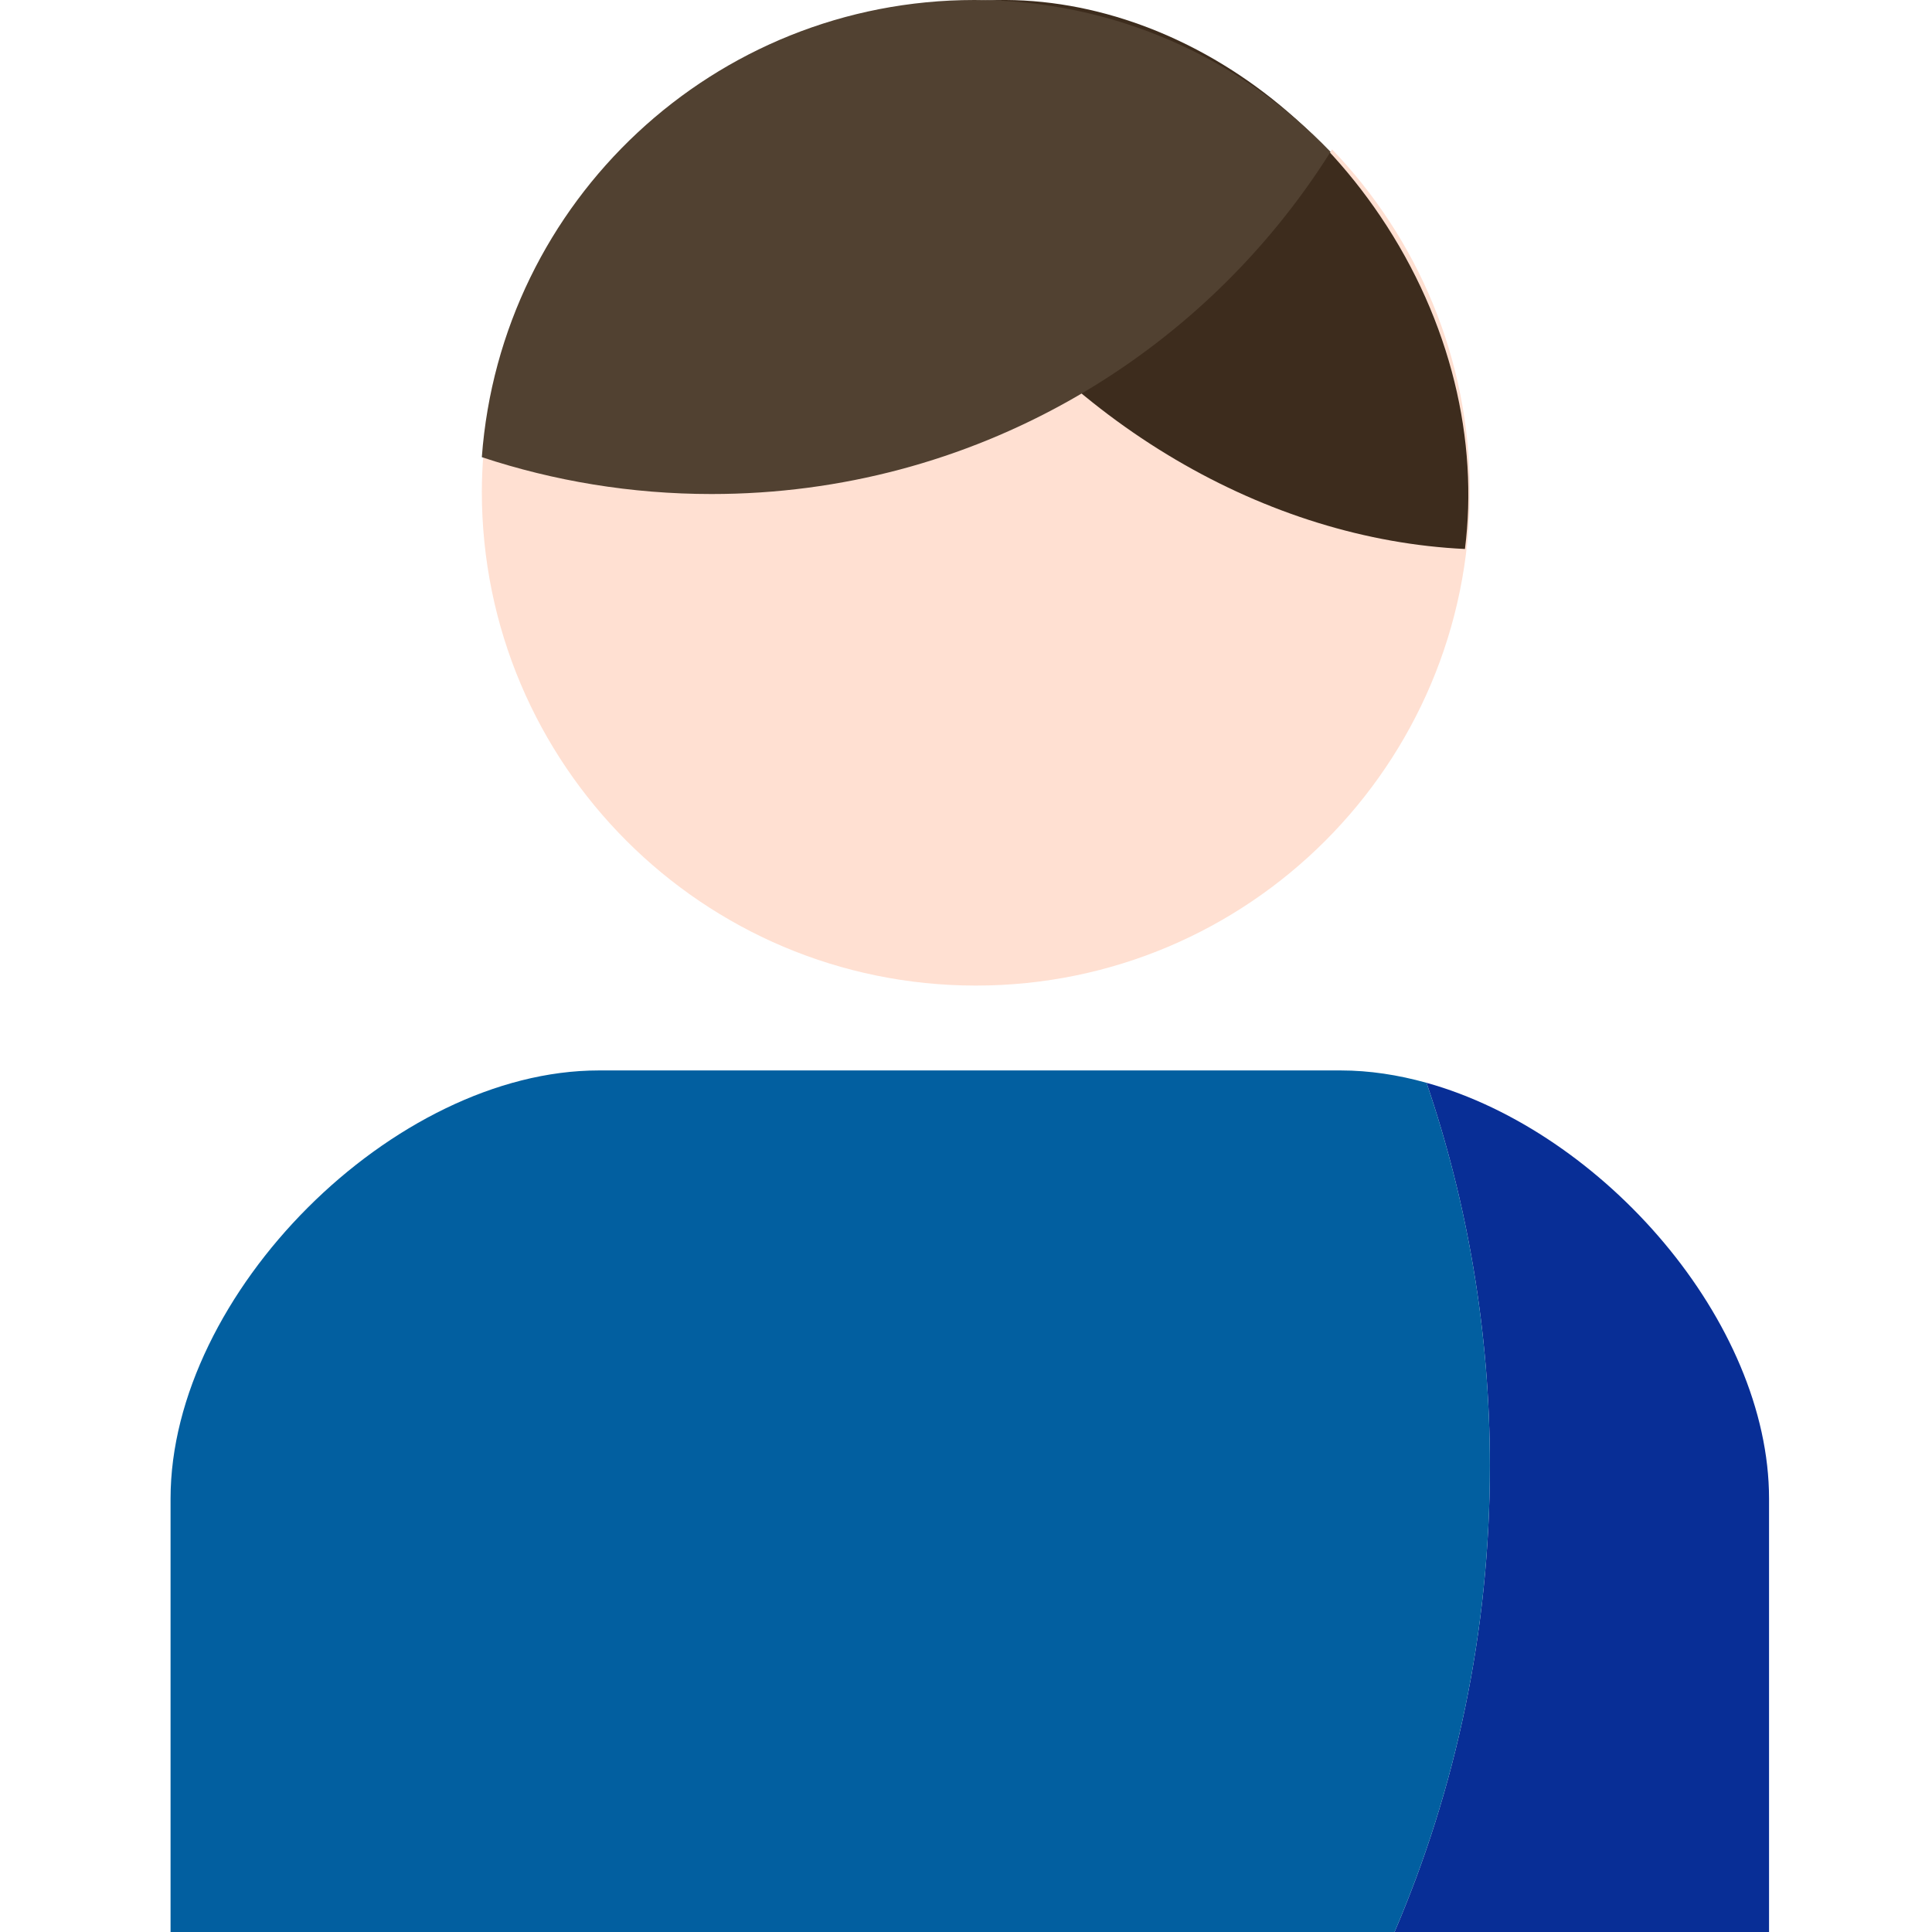
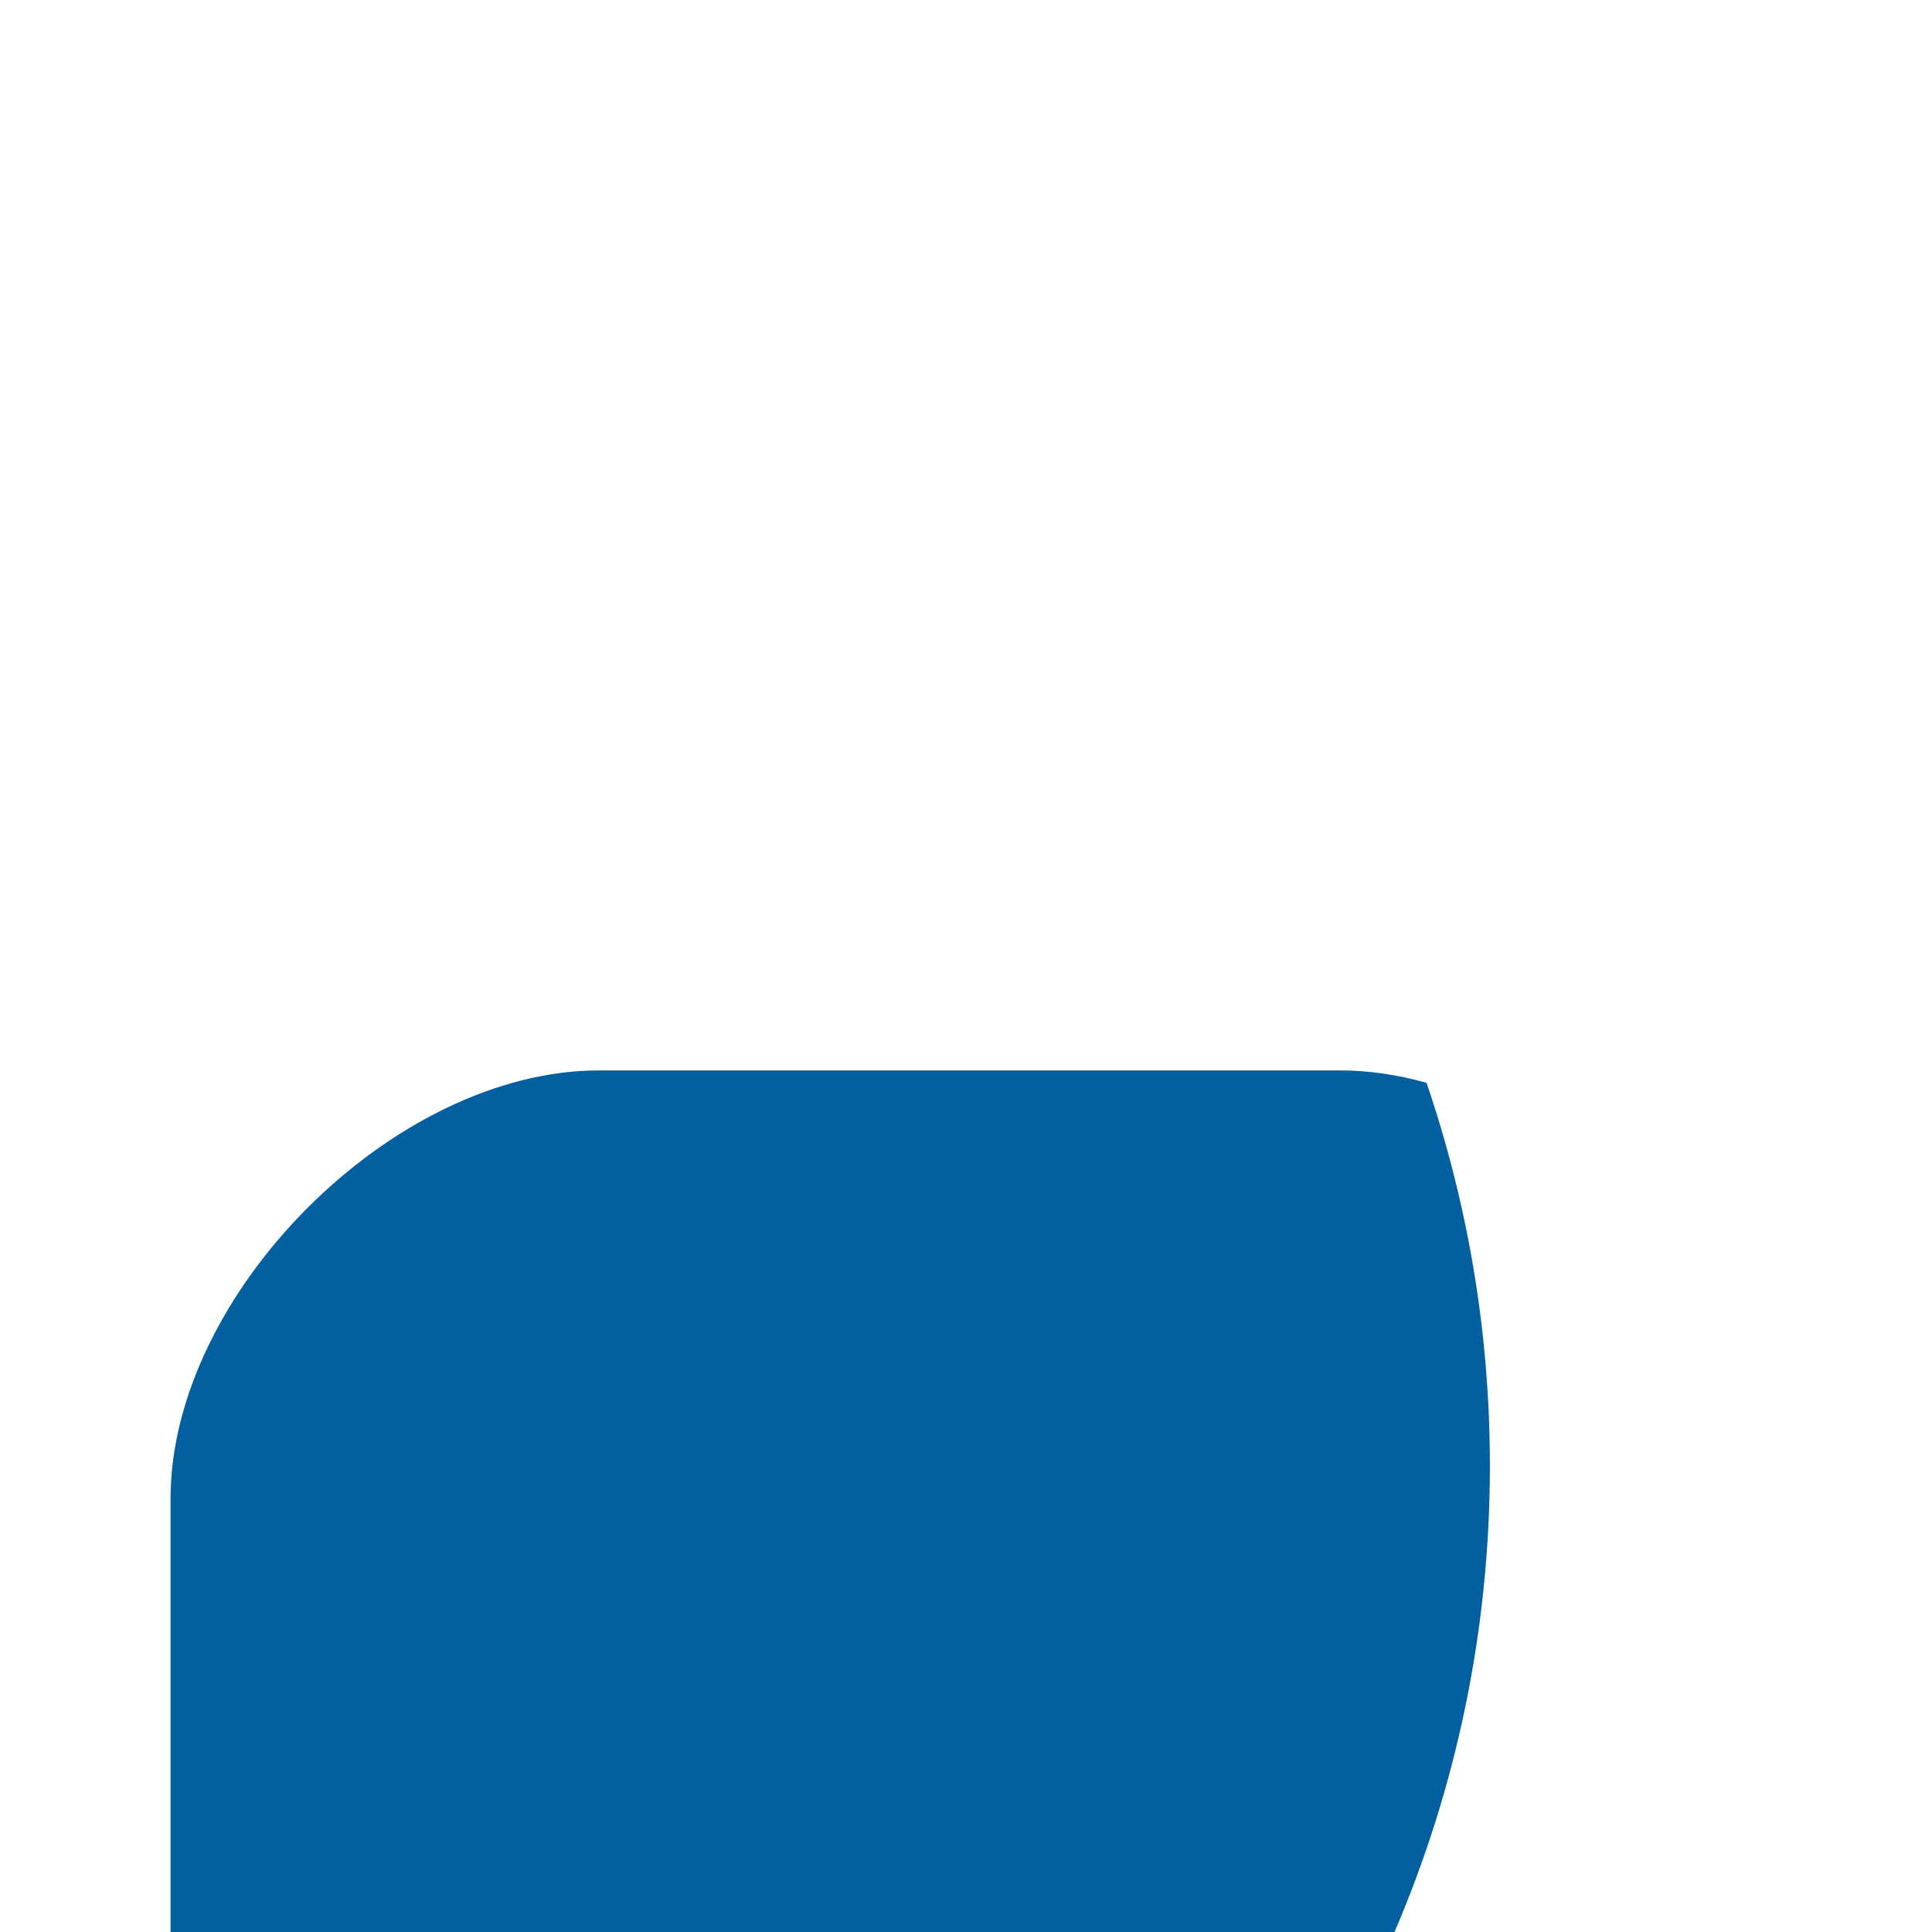
<svg xmlns="http://www.w3.org/2000/svg" id="_レイヤー_1" data-name="レイヤー_1" width="250" height="250" version="1.1" viewBox="0 0 250 250">
  <defs>
    <style>
      .st0 {
        fill: #3d2c1d;
      }

      .st1 {
        fill: #ffe0d2;
      }

      .st2 {
        fill: #025fa0;
      }

      .st3 {
        fill: #514131;
      }

      .st4 {
        fill: #082e96;
      }
    </style>
  </defs>
  <g>
-     <path class="st1" d="M172.369,19.329c-16.736,26.594-46.344,44.278-80.098,44.278-10.387,0-20.378-1.678-29.726-4.769-.117,1.579-.196,3.168-.196,4.776,0,35.287,28.608,63.919,63.933,63.919,35.313,0,63.919-28.632,63.919-63.919,0-17.201-6.795-32.797-17.832-44.286Z" />
-     <path class="st0" d="M189.564,71.039c1.766-13.929-1.753-29.448-10.956-43.076C161.481,2.603,130.949-6.98,108.734,5.347c2.789,8.354,6.801,16.588,12.077,24.4,17.146,25.389,43.396,40.089,68.754,41.292Z" />
-     <path class="st3" d="M172.173,19.648C160.543,7.543,144.204,0,126.086,0c-33.716,0-61.293,26.067-63.737,59.158,9.347,3.091,19.339,4.769,29.726,4.769,33.754,0,63.362-17.684,80.098-44.278Z" />
-   </g>
-   <path class="st4" d="M228.914,193.933c.001-22.868-21.424-47.444-44.324-53.82,5.313,15.548,8.2,32.22,8.2,49.567,0,21.419-4.401,41.807-12.339,60.321h48.463v-56.067Z" />
+     </g>
  <path class="st2" d="M184.59,140.113c-3.684-1.026-7.404-1.598-11.081-1.598h-96.032c-26.536,0-55.407,28.871-55.407,55.418v56.067h158.382c7.937-18.513,12.339-38.902,12.339-60.321,0-17.347-2.887-34.019-8.2-49.567Z" />
</svg>